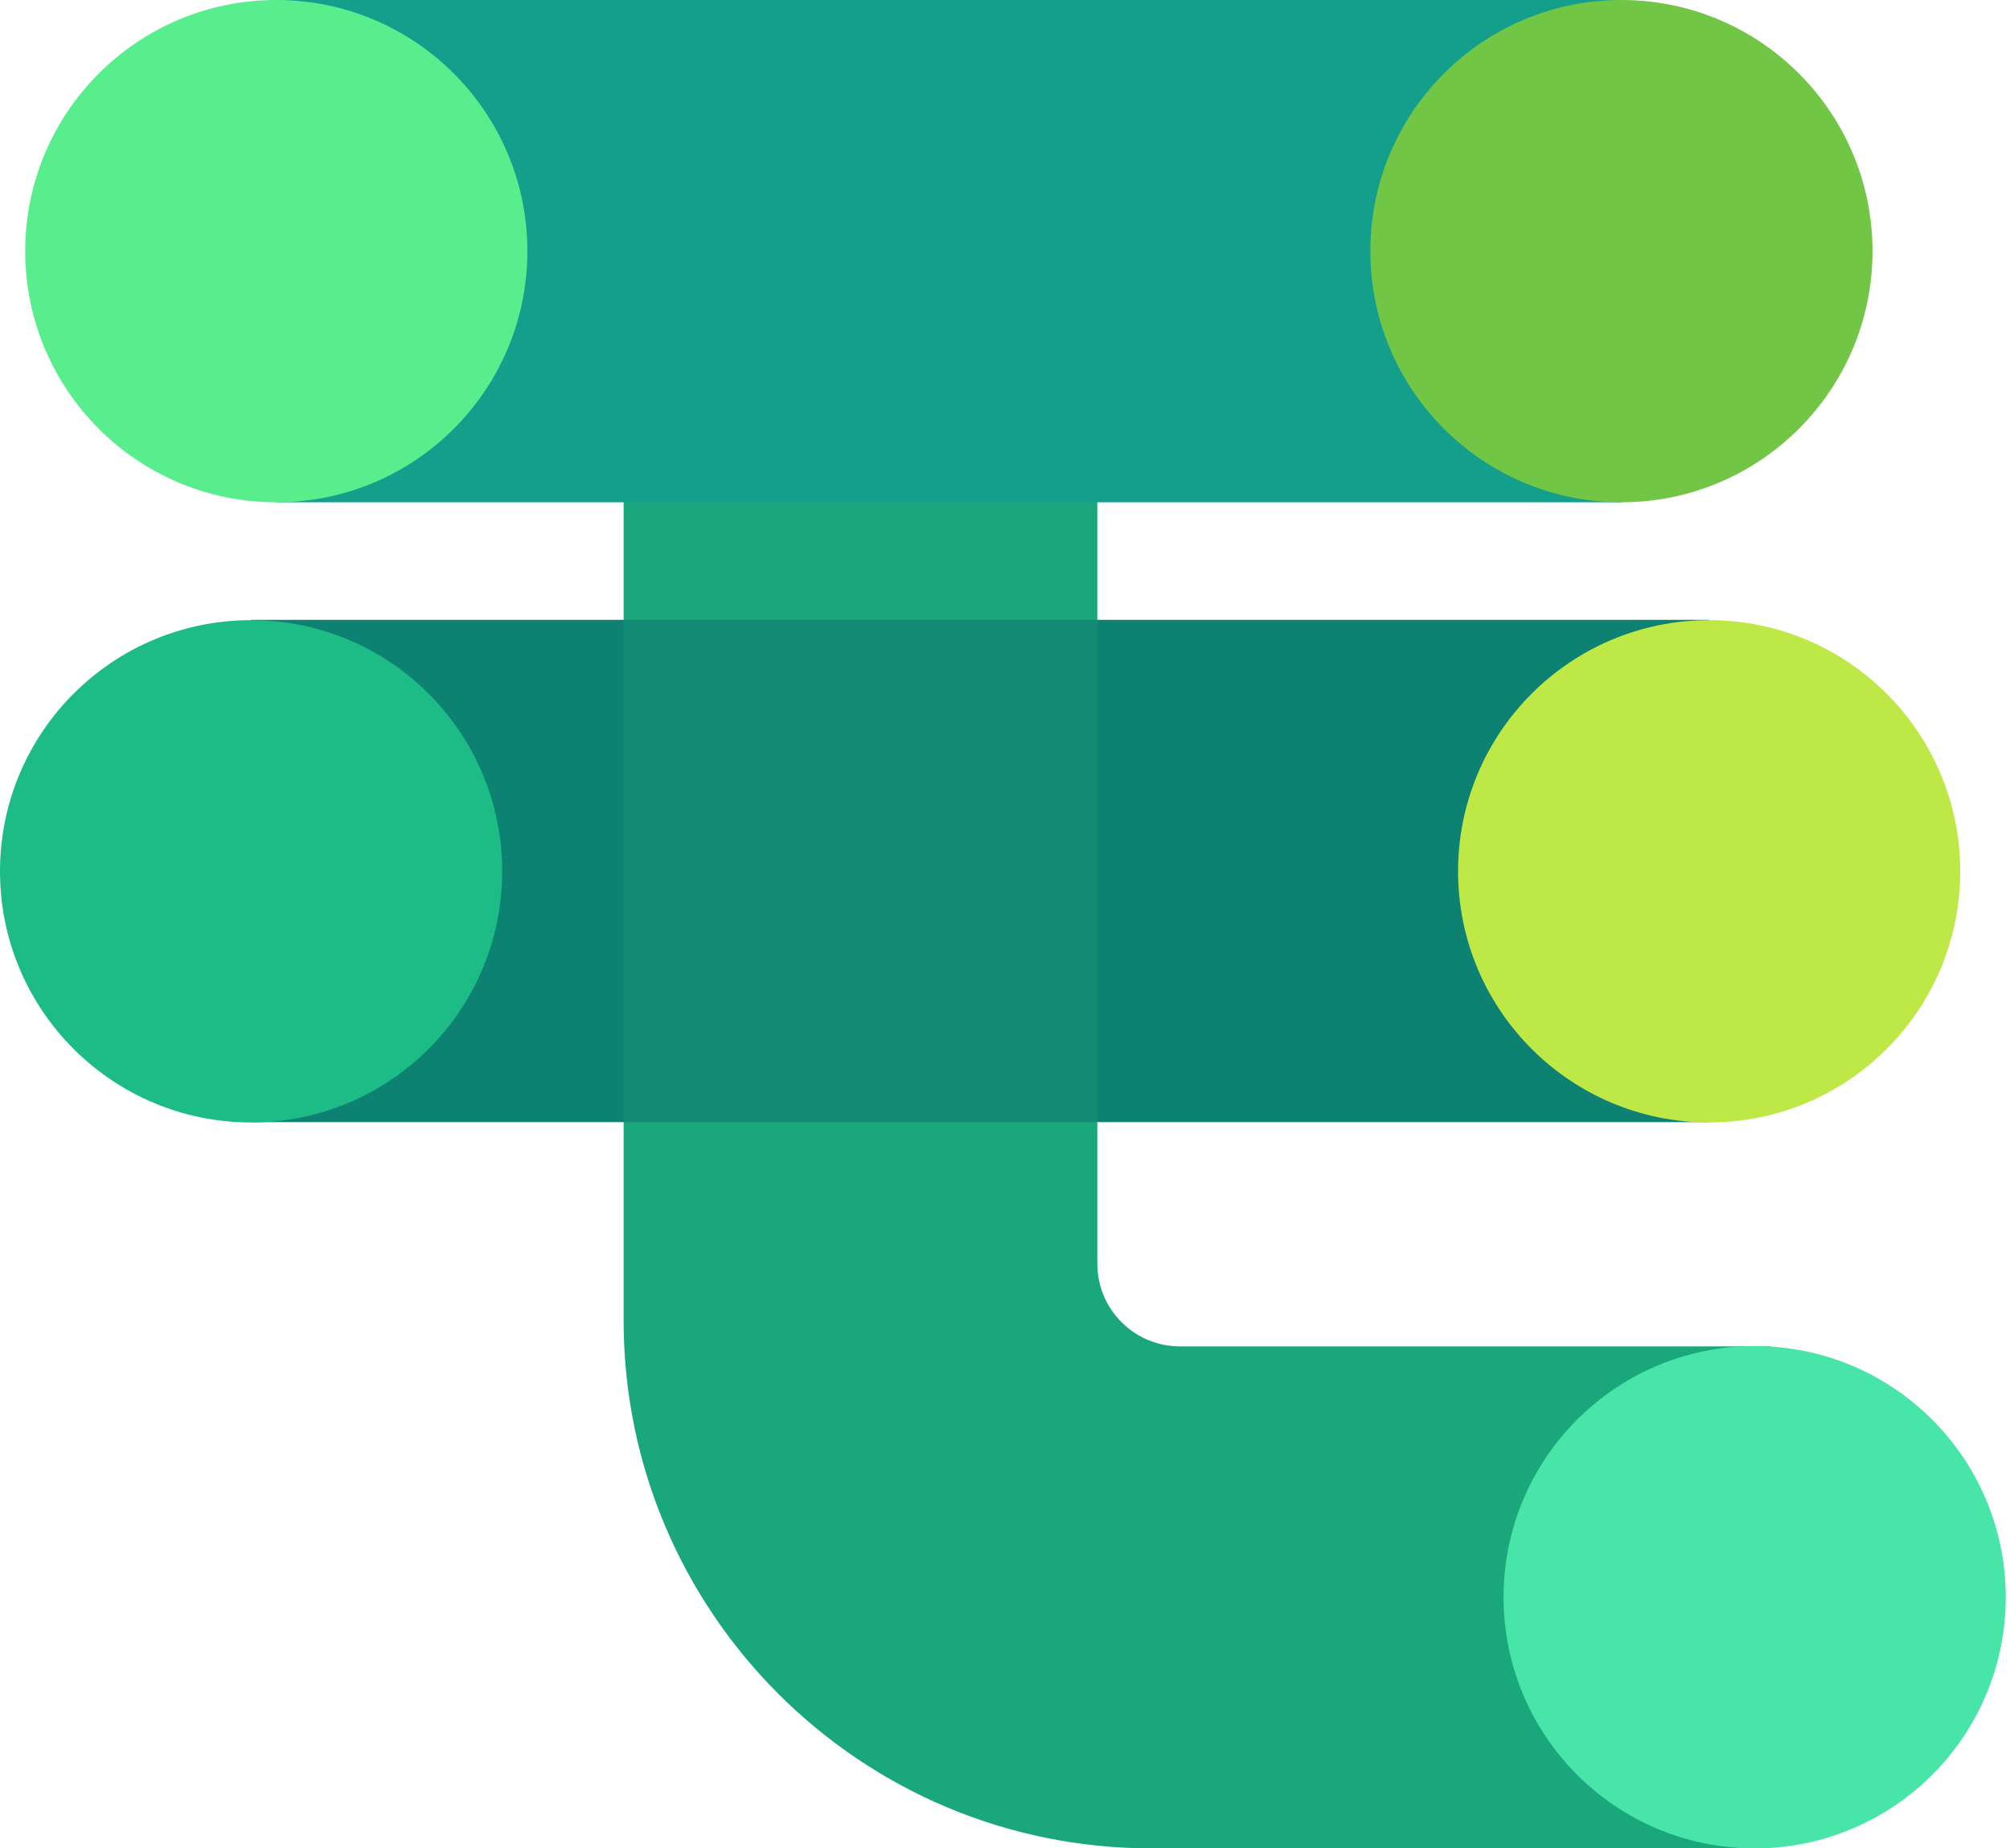
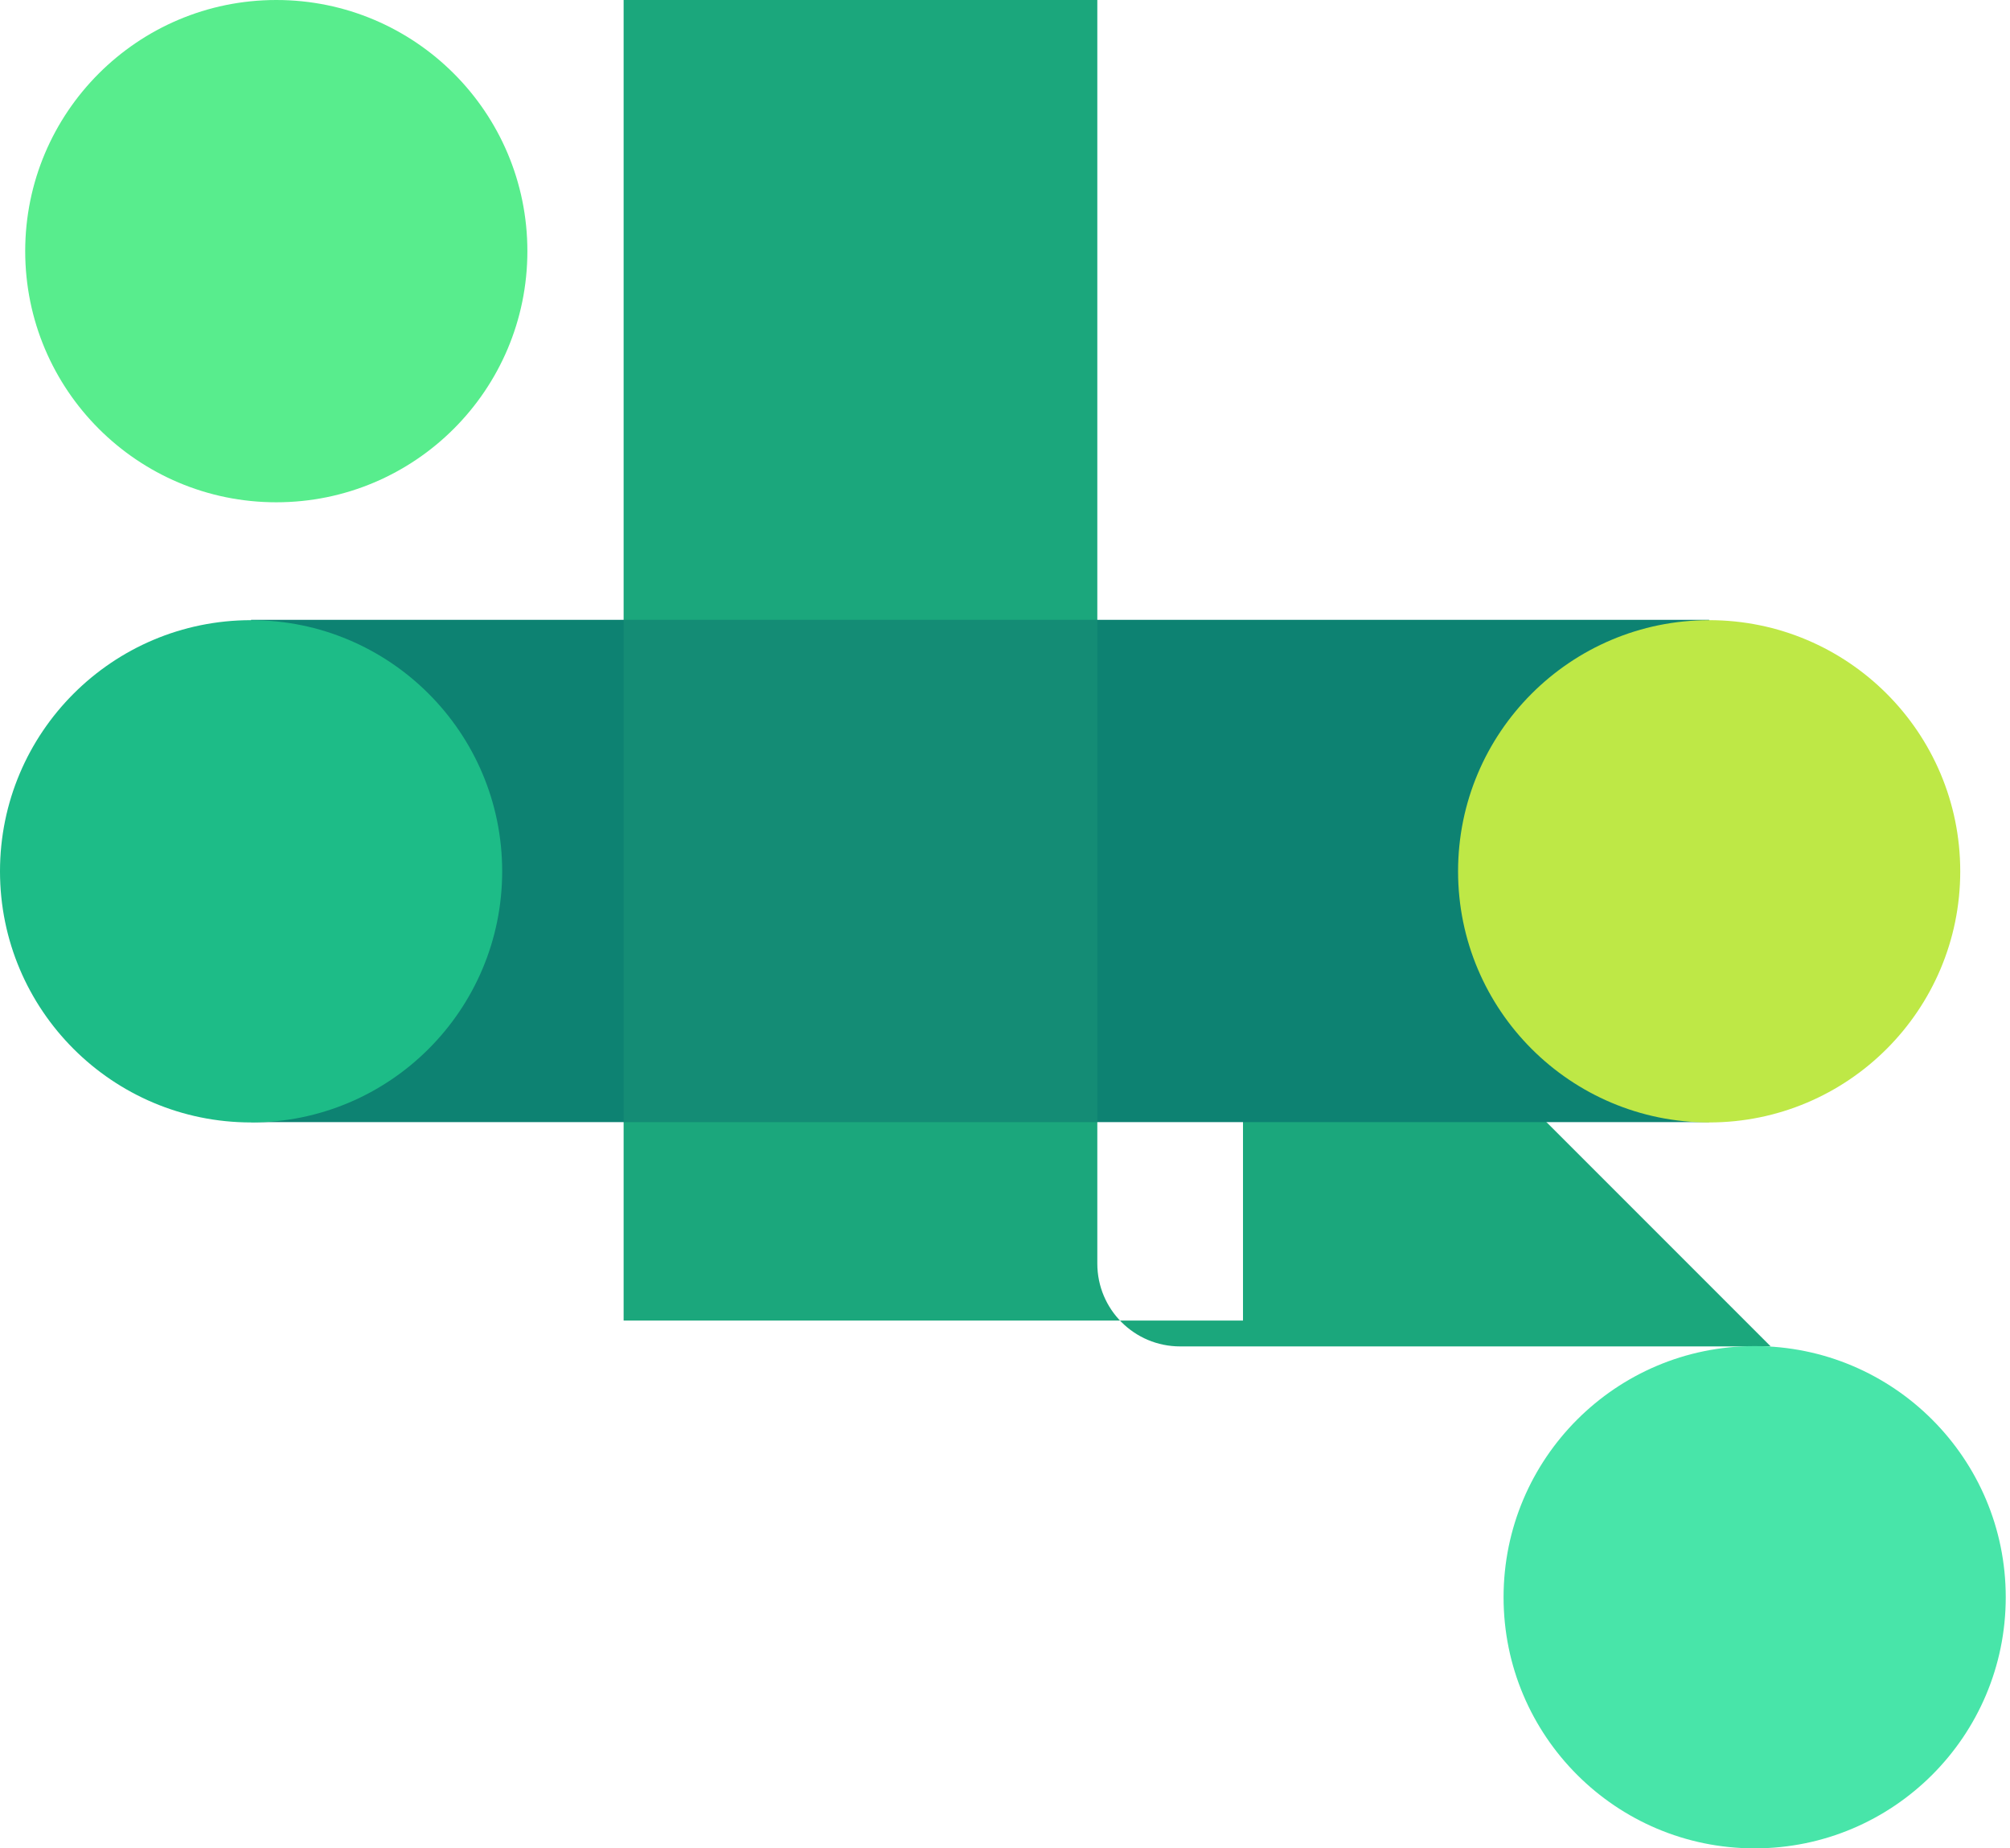
<svg xmlns="http://www.w3.org/2000/svg" id="_レイヤー_2" viewBox="0 0 61.4 56.45">
  <defs>
    <style>.cls-1{opacity:.1;}.cls-1,.cls-2{fill:#58ed8d;}.cls-3{fill:#1dbc87;}.cls-4{fill:#48e5a9;}.cls-5{fill:#bee846;}.cls-6{fill:#139f8c;}.cls-7{fill:#4f5653;}.cls-8{fill:#1ba77c;}.cls-9{fill:#72c646;}.cls-10{fill:#0d8272;}</style>
  </defs>
  <g id="_レイヤー_2-2">
-     <path class="cls-8" d="m54.09,41.12h-18.04c-1.4,0-2.53-1.13-2.53-2.53V0h-14.47v40.33c0,8.9,7.22,16.12,16.12,16.12h18.92v-15.33Z" />
+     <path class="cls-8" d="m54.09,41.12h-18.04c-1.4,0-2.53-1.13-2.53-2.53V0h-14.47v40.33h18.92v-15.33Z" />
    <circle class="cls-4" cx="53.6" cy="48.78" r="7.67" />
-     <rect class="cls-6" x="8.44" width="41.09" height="15.34" />
-     <circle class="cls-9" cx="49.53" cy="7.67" r="7.67" />
    <circle class="cls-2" cx="8.44" cy="7.67" r="7.67" />
    <rect class="cls-10" x="7.67" y="18.93" width="44.54" height="15.34" />
    <circle class="cls-5" cx="52.21" cy="26.61" r="7.67" />
    <circle class="cls-3" cx="7.67" cy="26.61" r="7.67" />
    <rect class="cls-1" x="19.05" y="18.93" width="14.47" height="15.34" />
  </g>
</svg>